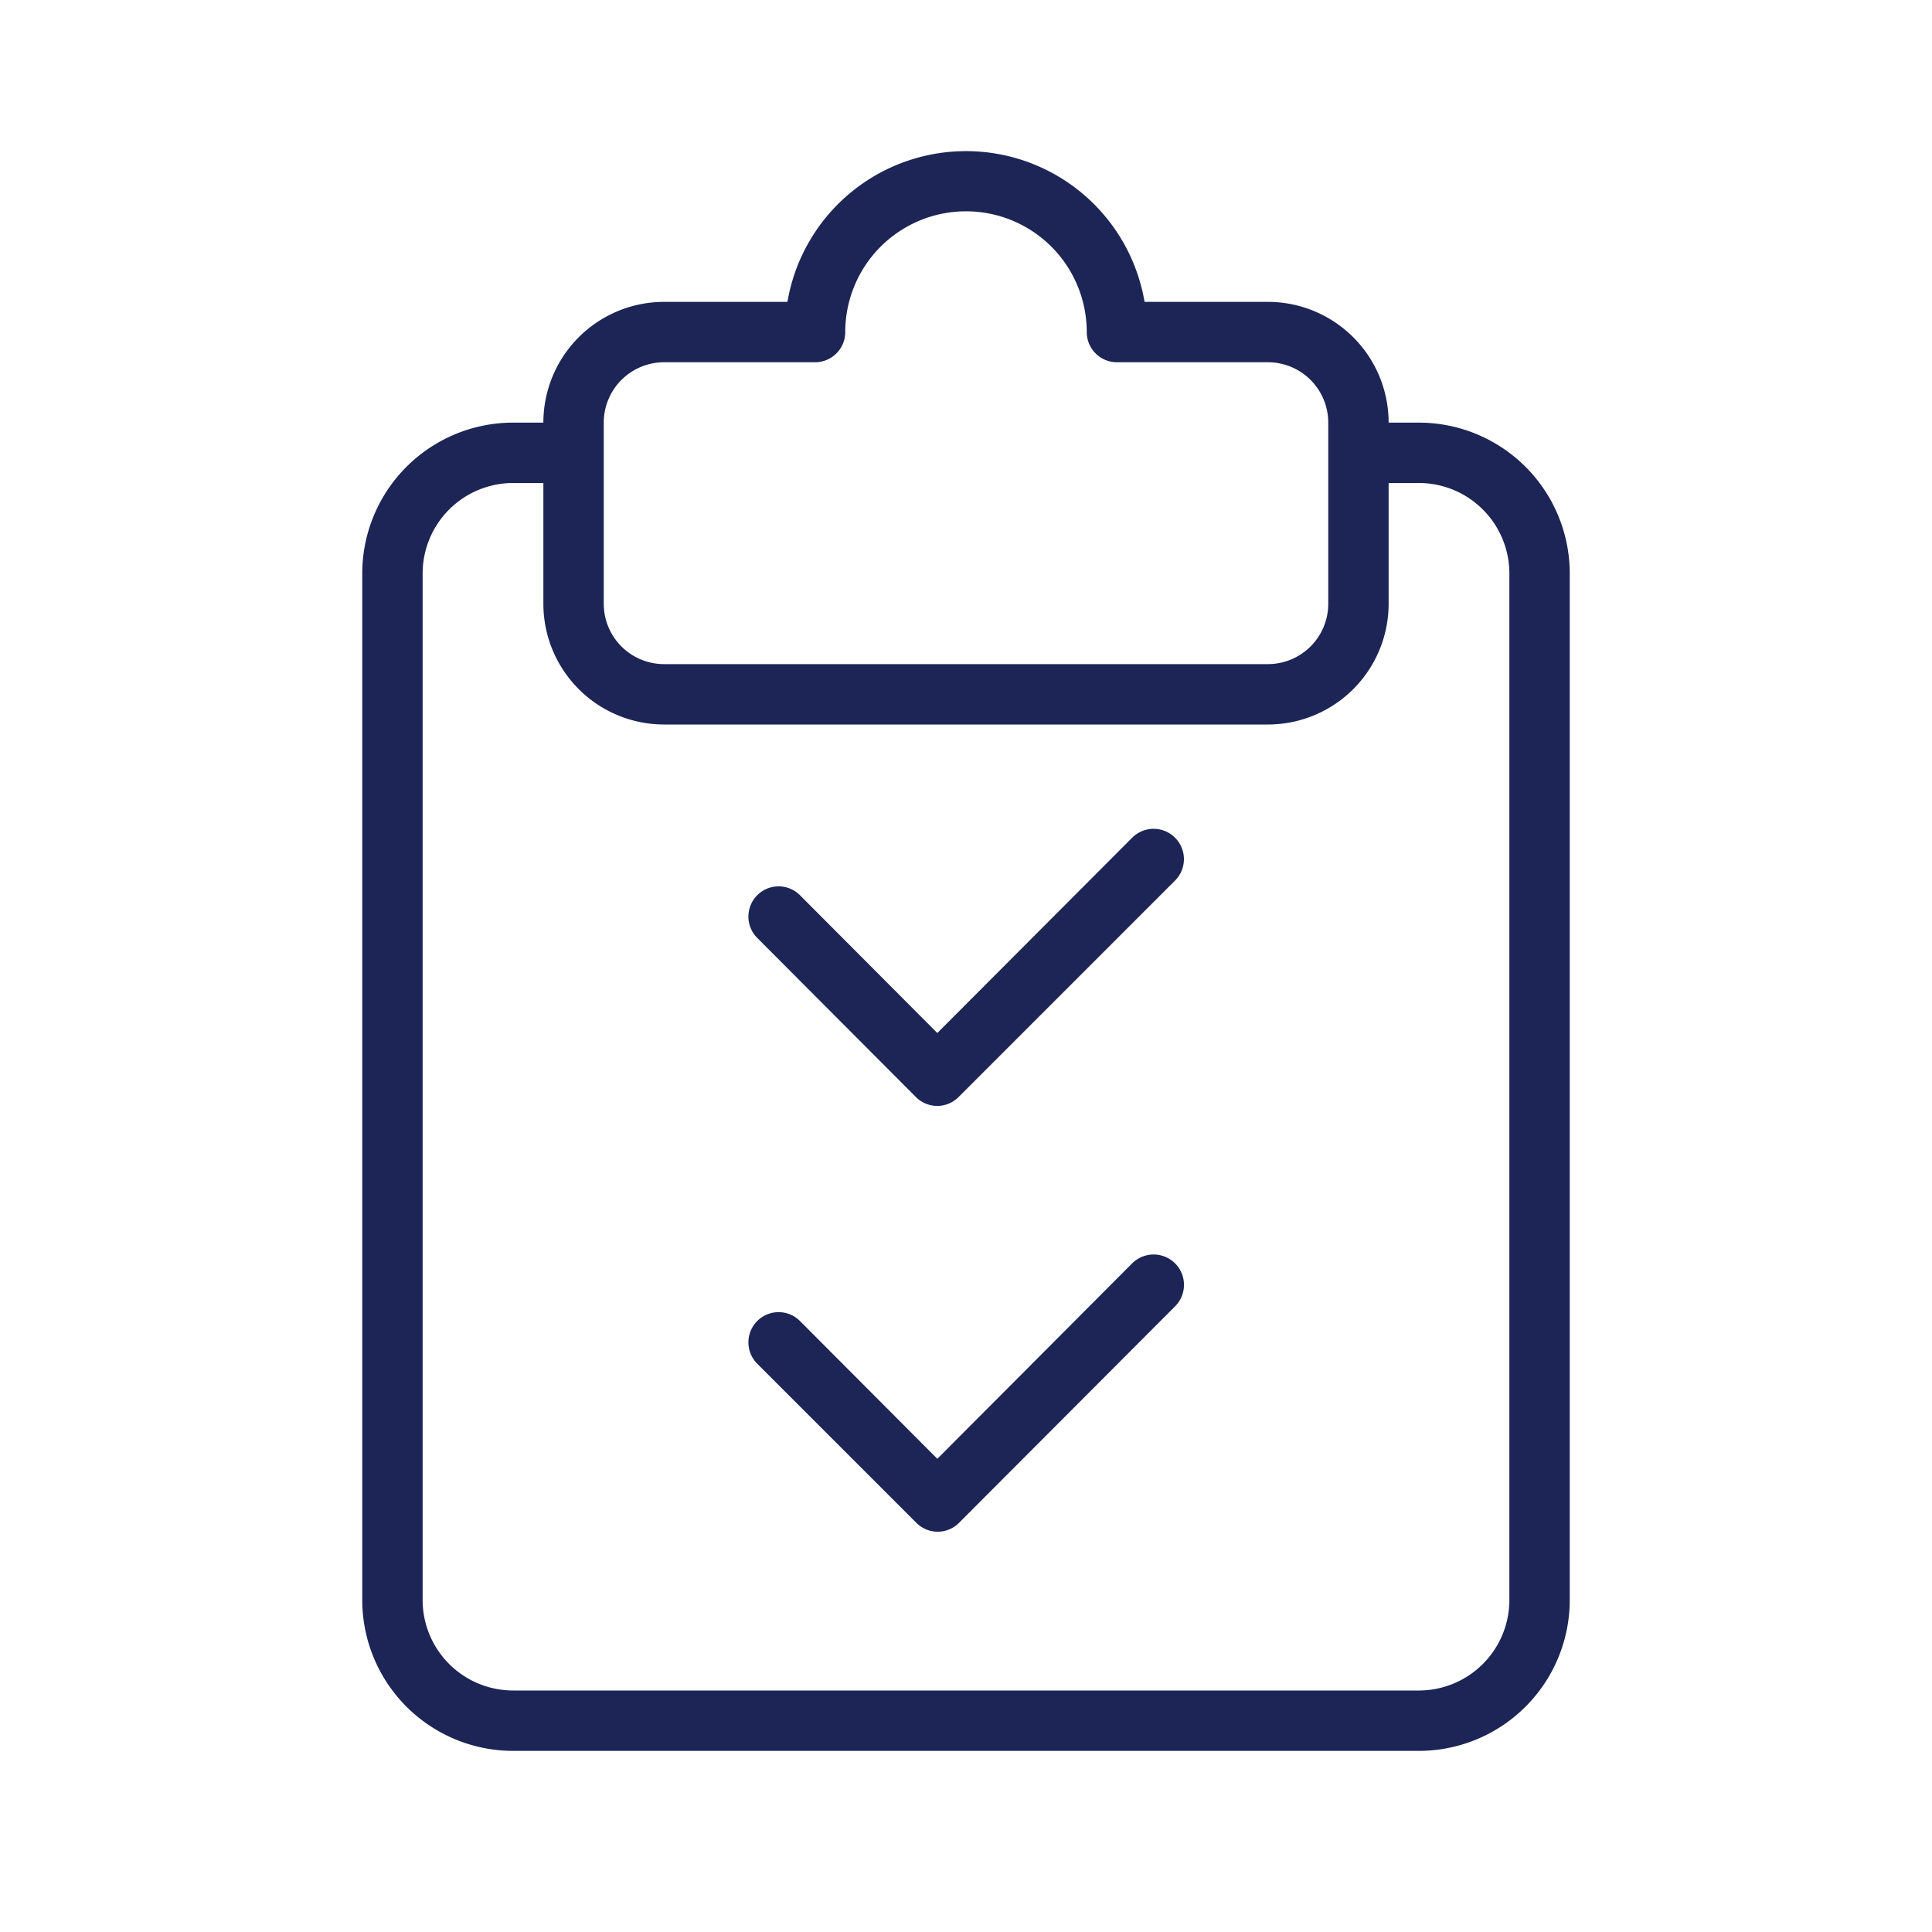
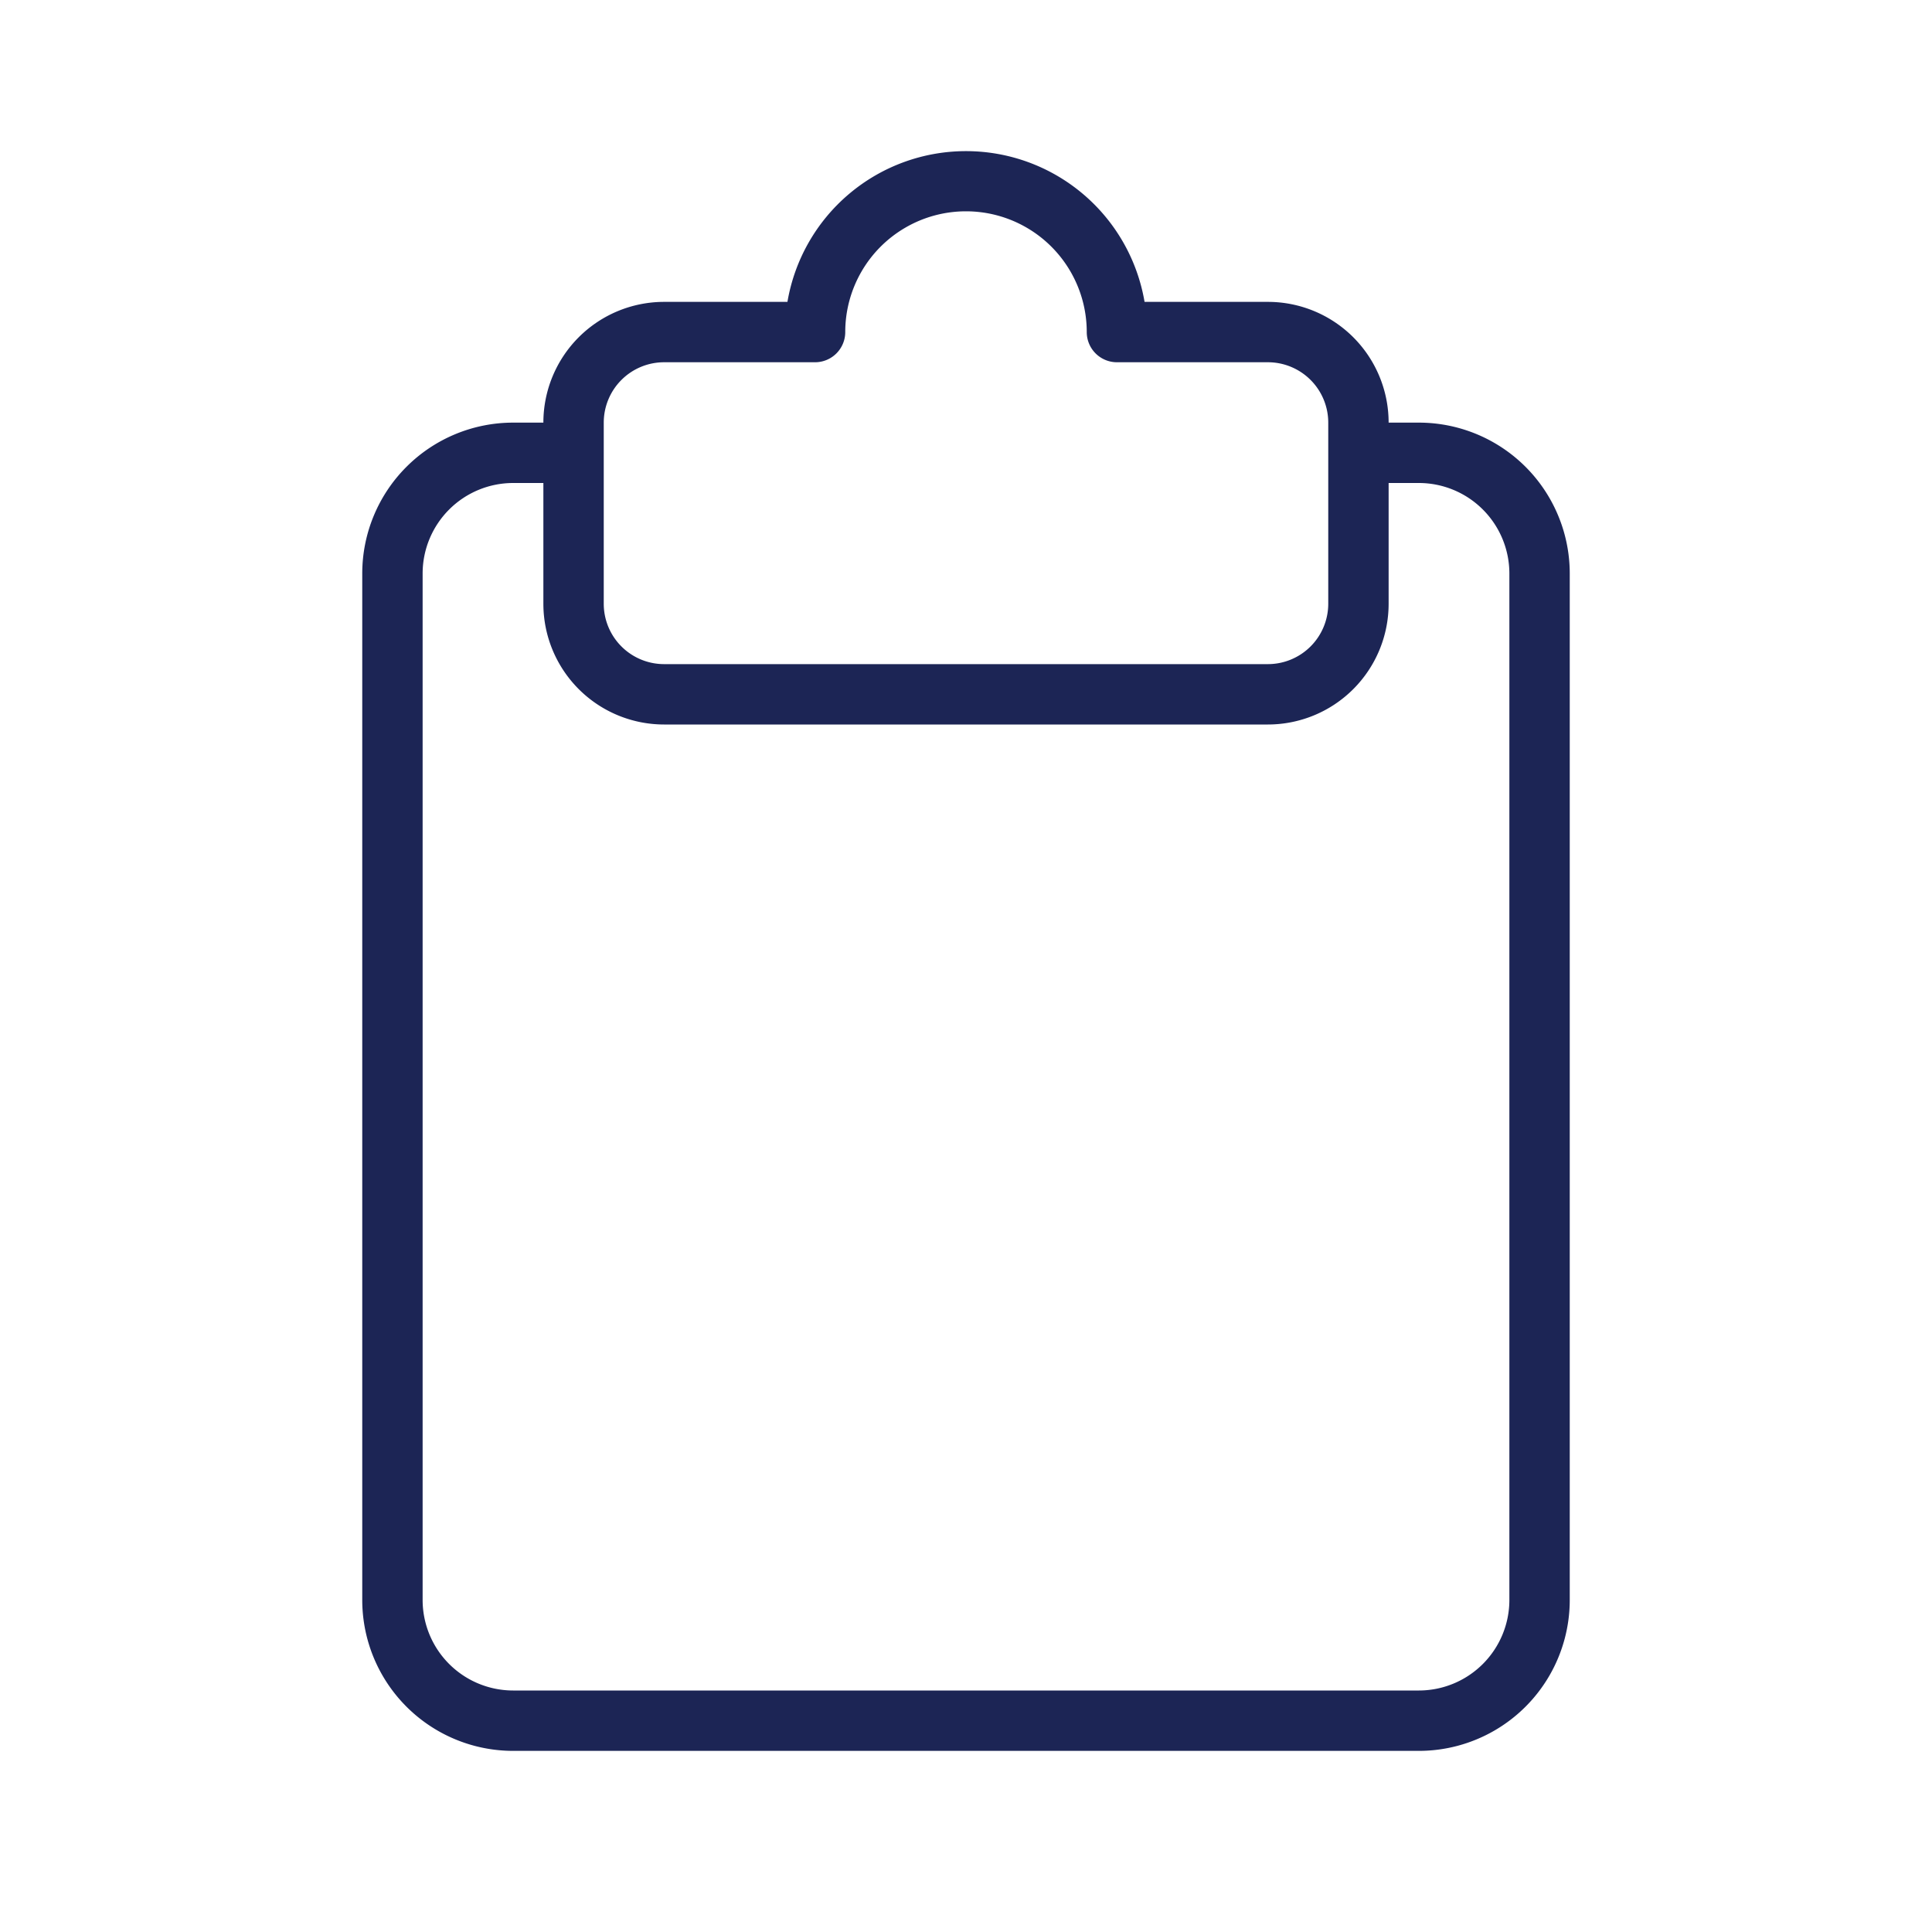
<svg xmlns="http://www.w3.org/2000/svg" version="1.1" width="512" height="512" x="0" y="0" viewBox="0 0 128 128" style="enable-background:new 0 0 512 512" xml:space="preserve" class="">
  <g>
    <path d="M94 28h-2a8 8 0 0 0-8-8h-8.17a12 12 0 0 0-23.66 0H44a8 8 0 0 0-8 8h-2a10 10 0 0 0-10 10v68a10 10 0 0 0 10 10h60a10 10 0 0 0 10-10V38a10 10 0 0 0-10-10zm-54 0a4 4 0 0 1 4-4h10a2 2 0 0 0 2-2 8 8 0 0 1 16 0 2 2 0 0 0 2 2h10a4 4 0 0 1 4 4v12a4 4 0 0 1-4 4H44a4 4 0 0 1-4-4zm60 78a6 6 0 0 1-6 6H34a6 6 0 0 1-6-6V38a6 6 0 0 1 6-6h2v8a8 8 0 0 0 8 8h40a8 8 0 0 0 8-8v-8h2a6 6 0 0 1 6 6z" fill="#1c2555" opacity="1" data-original="#000000" />
-     <path d="M75 55.51 62.1 68.44 53 59.31a2 2 0 0 0-2.83 2.83l10.51 10.54a2 2 0 0 0 1.42.59 2 2 0 0 0 1.41-.59l14.35-14.35A2 2 0 0 0 75 55.51zM75 83.71 62.1 96.65 53 87.52a2 2 0 0 0-2.83 2.83l10.54 10.54a2 2 0 0 0 1.42.59 2 2 0 0 0 1.41-.59l14.32-14.35A2 2 0 0 0 75 83.71z" fill="#1c2555" opacity="1" data-original="#000000" />
  </g>
</svg>